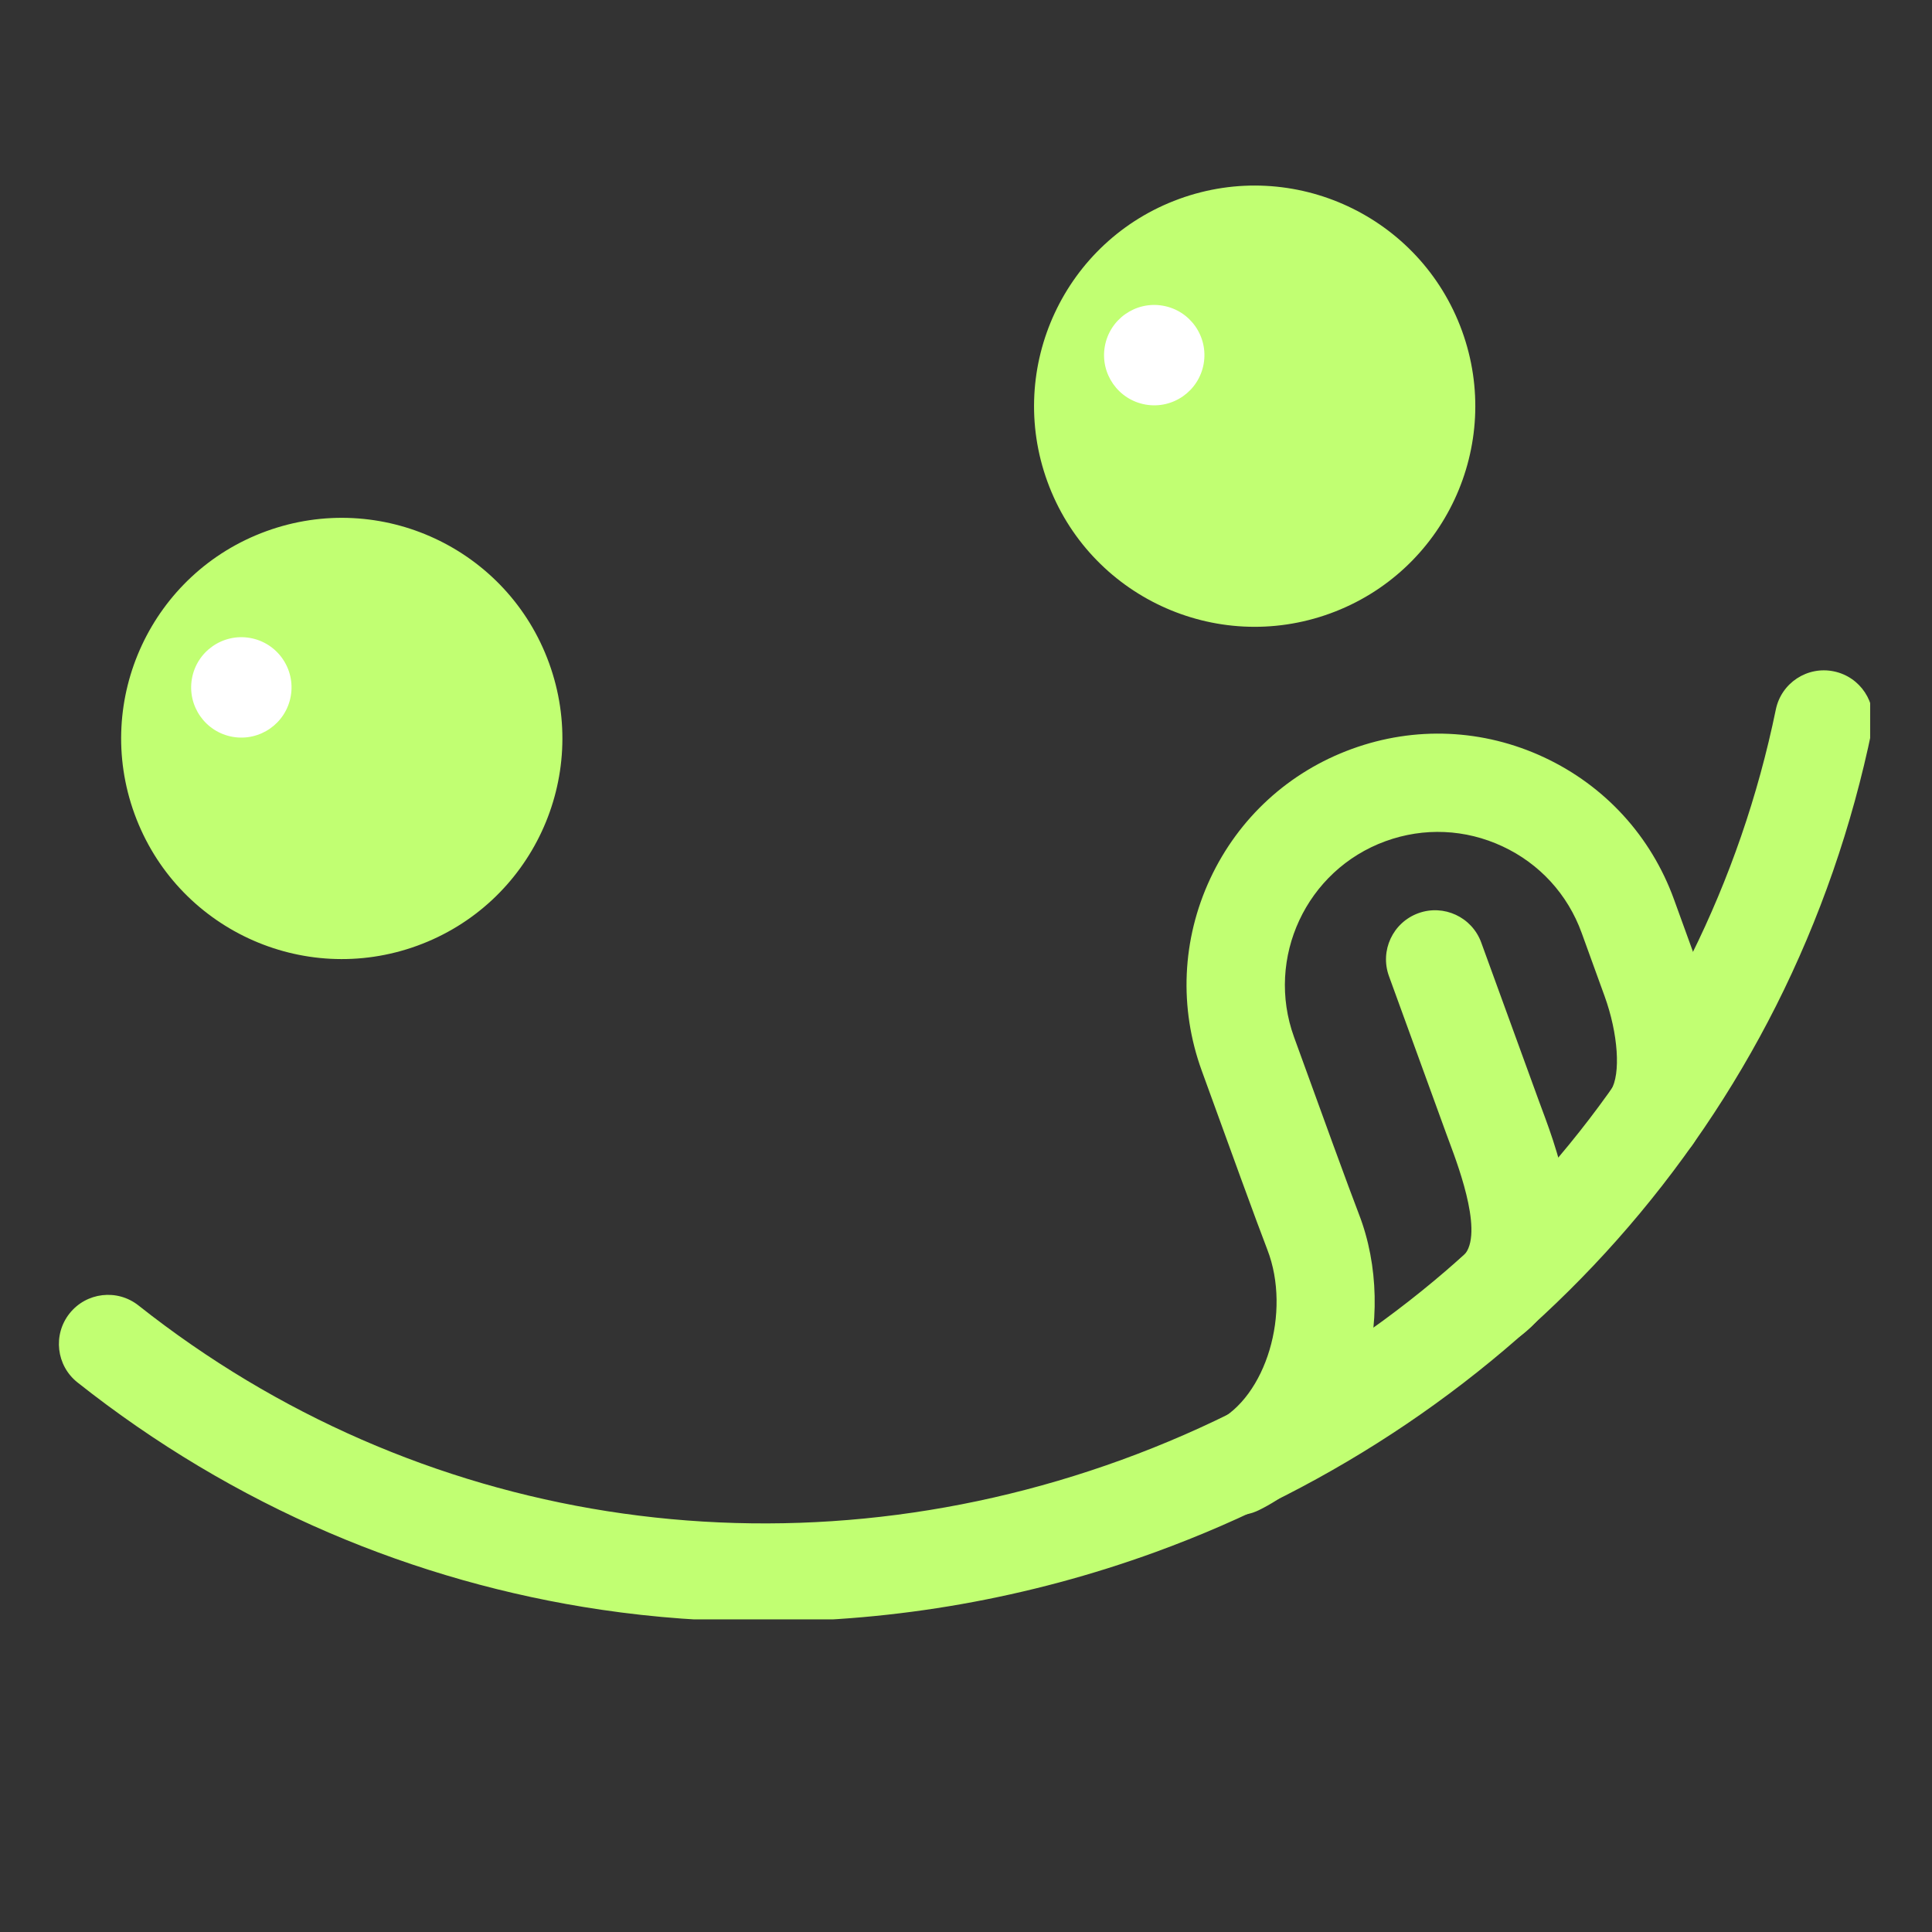
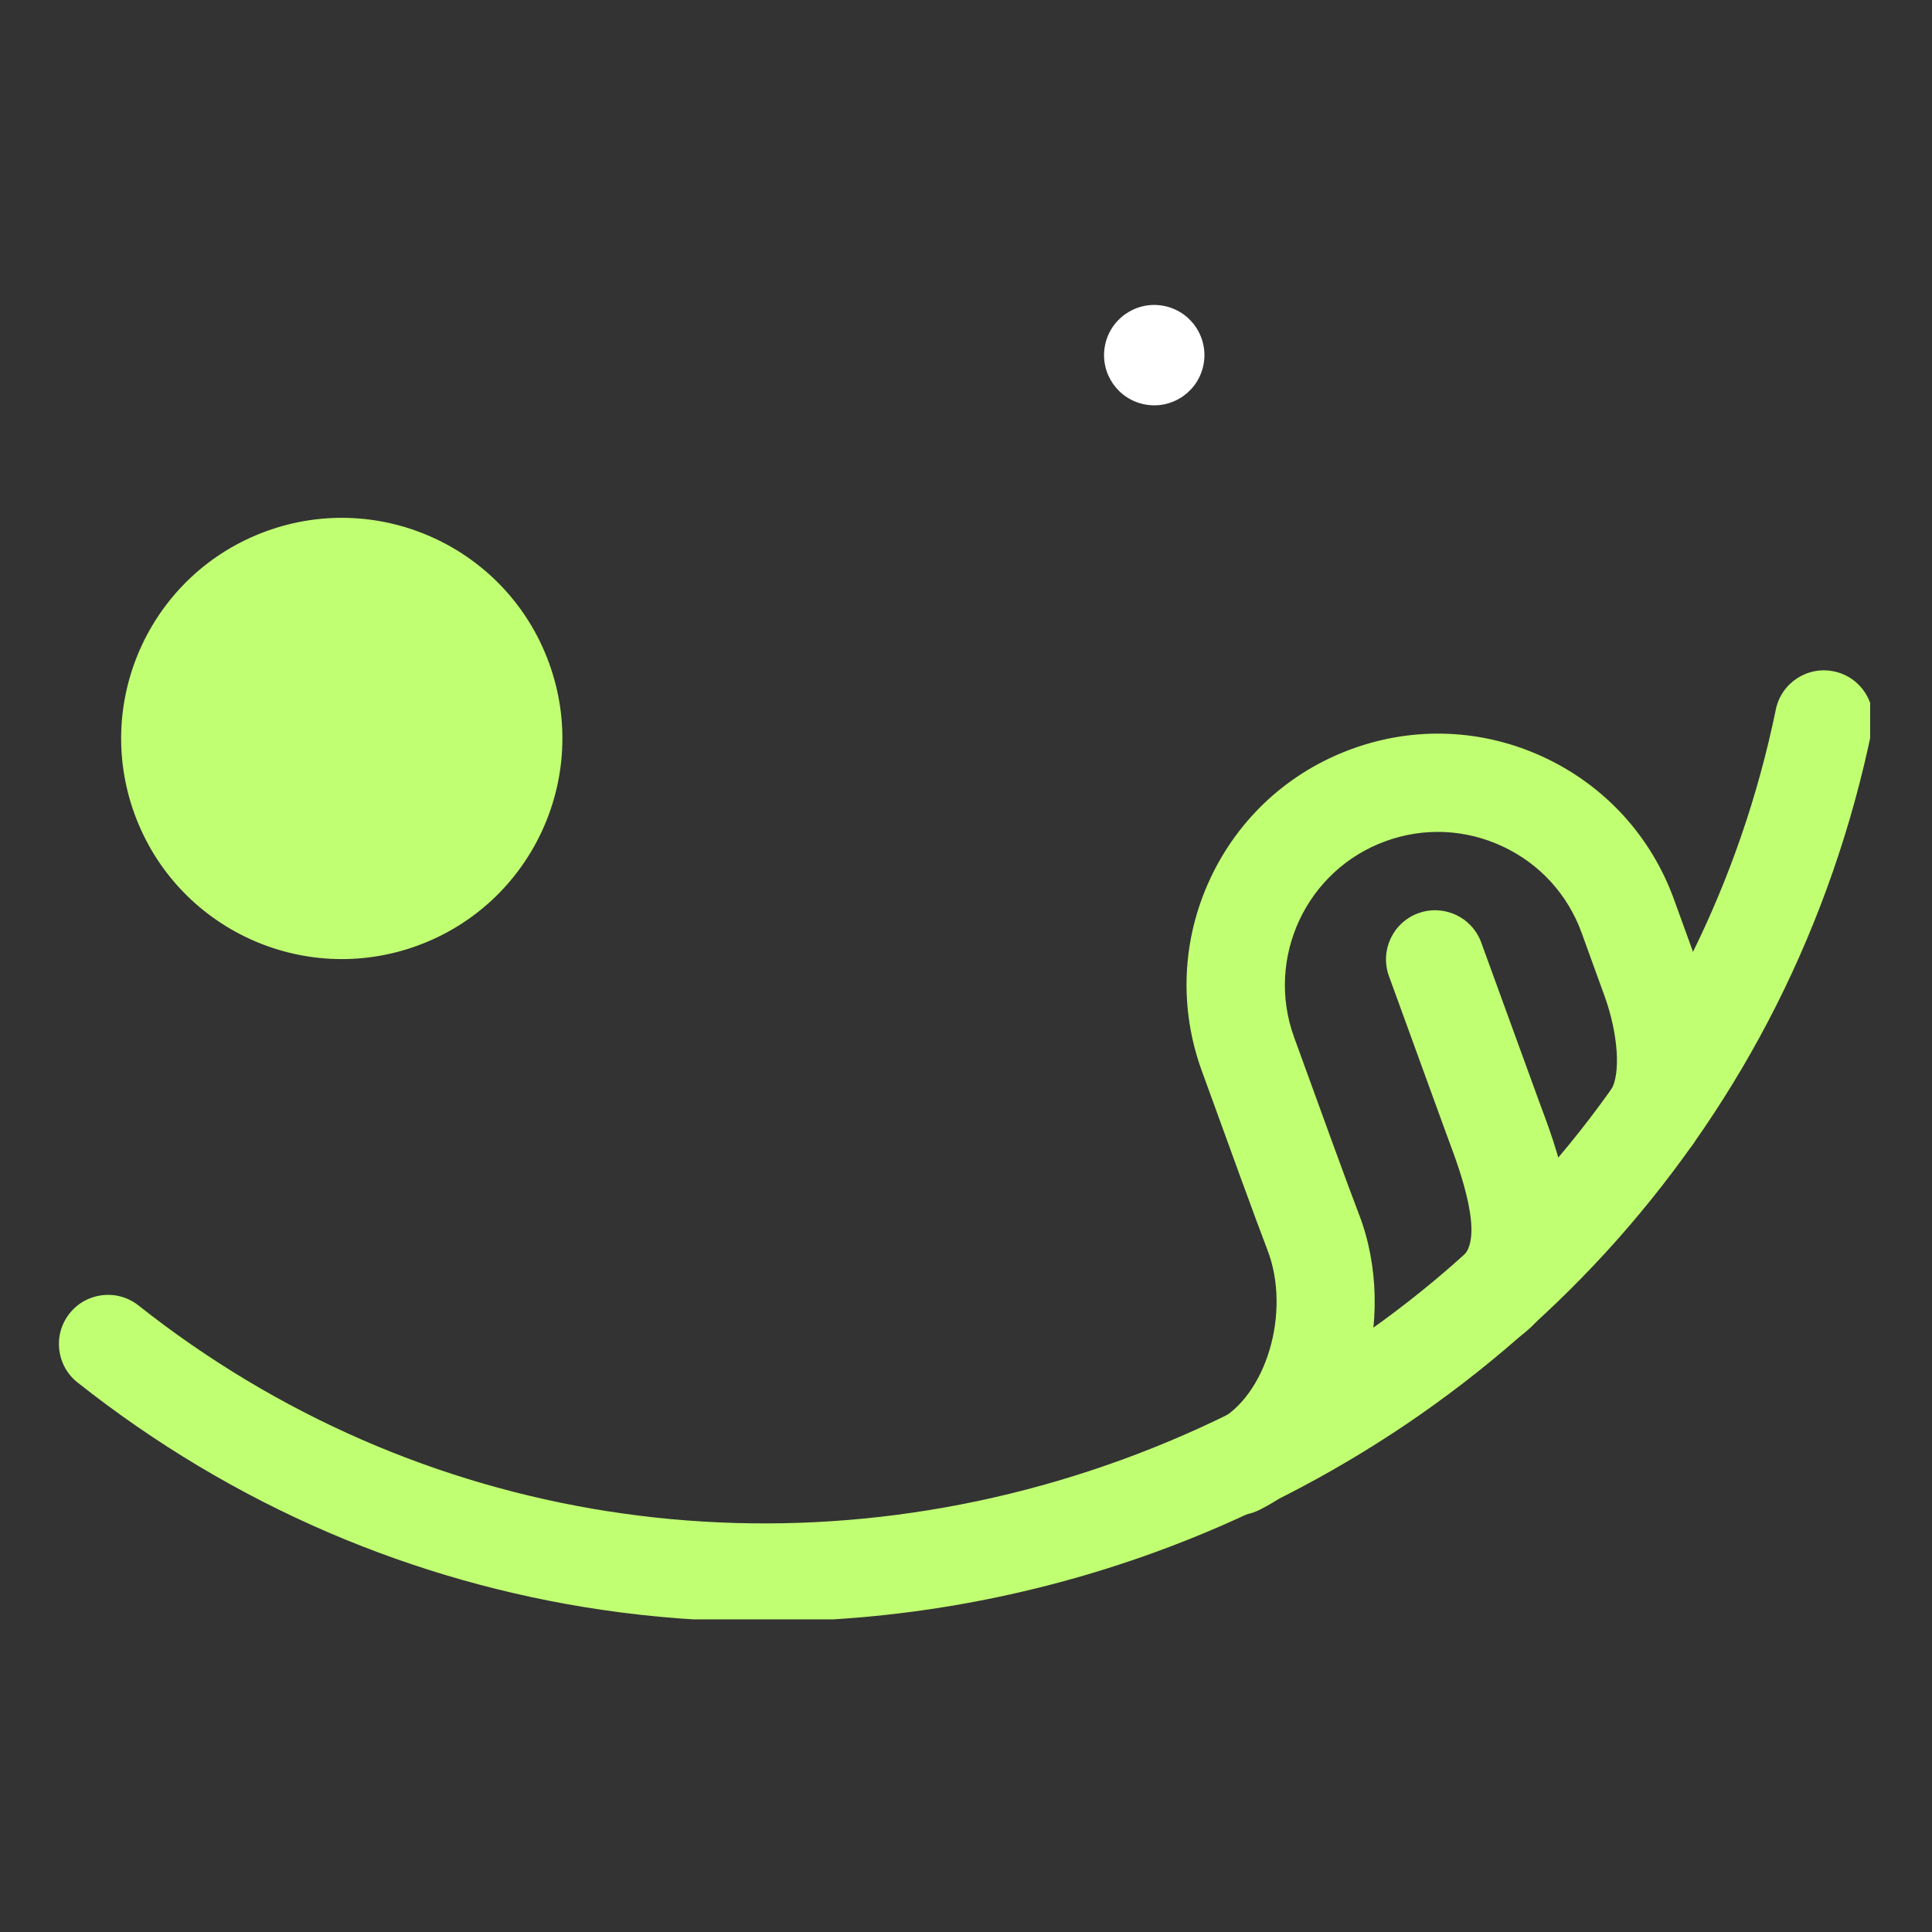
<svg xmlns="http://www.w3.org/2000/svg" width="288" zoomAndPan="magnify" viewBox="0 0 216 216" height="288" preserveAspectRatio="xMidYMid meet" version="1.2">
  <rect x="0" y="0" width="216" height="216" fill="#333333" stroke="none" />
  <defs>
    <clipPath id="c43becd0b9">
      <path d="M 6.586 74.867 L 209.086 74.867 L 209.086 181.047 L 6.586 181.047 Z M 6.586 74.867 " />
    </clipPath>
  </defs>
  <g id="15ebe4ed44">
    <g clip-rule="nonzero" clip-path="url(#c43becd0b9)">
      <path style=" stroke:none;fill-rule:nonzero;fill:#c1ff72;fill-opacity:1;" d="M 85.316 181.293 C 79.25 181.293 73.195 180.855 67.211 179.969 C 56.723 178.422 46.48 175.52 36.77 171.352 C 26.77 167.059 17.316 161.414 8.668 154.562 C 6.289 152.68 5.891 149.227 7.77 146.852 C 9.652 144.473 13.105 144.07 15.484 145.953 C 46.508 170.52 87.602 176.969 125.414 163.207 C 163.227 149.445 190.562 118.09 198.539 79.328 C 199.148 76.359 202.051 74.445 205.023 75.059 C 207.992 75.668 209.906 78.57 209.293 81.543 C 207.07 92.348 203.457 102.75 198.559 112.469 C 193.801 121.902 187.816 130.707 180.777 138.633 C 166.953 154.203 149.109 166.27 129.172 173.527 C 115.027 178.676 100.133 181.293 85.316 181.293 " />
    </g>
    <path style=" stroke:none;fill-rule:nonzero;fill:#c1ff72;fill-opacity:1;" d="M 138.34 169.395 C 136.305 169.395 134.348 168.258 133.398 166.305 C 132.07 163.582 133.207 160.293 135.93 158.965 C 141.547 156.234 144.398 146.699 141.691 139.715 C 140.574 136.836 137.355 127.977 134.352 119.691 C 131.797 112.645 132.137 105.023 135.305 98.234 C 138.477 91.445 144.102 86.293 151.145 83.73 C 158.199 81.16 165.828 81.496 172.629 84.672 C 179.434 87.852 184.59 93.488 187.152 100.547 C 188.266 103.621 188.785 105.059 189.121 105.977 C 189.359 106.641 189.5 107.031 189.699 107.582 C 190.762 110.496 193.879 120.57 189.41 127.711 C 187.801 130.281 184.414 131.062 181.844 129.453 C 179.273 127.844 178.496 124.457 180.102 121.887 C 181.227 120.09 180.918 115.555 179.383 111.336 C 179.18 110.781 179.035 110.383 178.793 109.711 C 178.461 108.793 177.941 107.363 176.828 104.289 C 175.27 99.992 172.129 96.559 167.984 94.625 C 163.84 92.688 159.195 92.484 154.902 94.047 C 146.051 97.27 141.465 107.094 144.676 115.949 C 147.656 124.176 150.852 132.965 151.93 135.746 C 154.133 141.43 154.281 148.25 152.328 154.461 C 151.352 157.566 149.914 160.363 148.062 162.766 C 146.004 165.43 143.543 167.473 140.738 168.84 C 139.965 169.219 139.145 169.395 138.34 169.395 " />
    <path style=" stroke:none;fill-rule:nonzero;fill:#c1ff72;fill-opacity:1;" d="M 166.781 150.402 C 165.137 150.402 163.512 149.668 162.43 148.266 C 160.578 145.867 161.02 142.418 163.422 140.566 C 166.074 138.52 163.168 130.711 162.074 127.77 C 161.949 127.43 161.828 127.105 161.719 126.812 L 155.289 109.137 C 154.25 106.285 155.719 103.137 158.57 102.098 C 161.418 101.062 164.57 102.531 165.605 105.379 L 172.039 123.055 C 172.141 123.328 172.25 123.625 172.367 123.941 C 173.367 126.625 174.875 130.684 175.34 134.945 C 176.195 142.789 172.98 147.059 170.129 149.258 C 169.133 150.027 167.953 150.402 166.781 150.402 " />
    <path style=" stroke:none;fill-rule:nonzero;fill:#c1ff72;fill-opacity:1;" d="M 61.383 74.125 C 66.043 86.926 59.441 101.074 46.645 105.734 C 33.848 110.391 19.695 103.793 15.039 90.996 C 10.379 78.195 16.977 64.043 29.777 59.387 C 42.574 54.73 56.727 61.328 61.383 74.125 " />
-     <path style=" stroke:none;fill-rule:nonzero;fill:#ffffff;fill-opacity:1;" d="M 26.008 82.379 C 22.957 81.84 20.918 78.93 21.457 75.879 C 21.992 72.824 24.906 70.789 27.957 71.324 C 31.008 71.863 33.047 74.773 32.508 77.828 C 31.969 80.879 29.059 82.914 26.008 82.379 " />
-     <path style=" stroke:none;fill-rule:nonzero;fill:#c1ff72;fill-opacity:1;" d="M 163.449 36.977 C 168.105 49.777 161.504 63.926 148.707 68.586 C 135.91 73.242 121.758 66.645 117.102 53.848 C 112.441 41.047 119.043 26.898 131.84 22.238 C 144.637 17.582 158.789 24.18 163.449 36.977 " />
    <path style=" stroke:none;fill-rule:nonzero;fill:#ffffff;fill-opacity:1;" d="M 128.07 45.23 C 125.02 44.691 122.98 41.781 123.52 38.73 C 124.059 35.676 126.969 33.641 130.02 34.18 C 133.07 34.715 135.109 37.625 134.57 40.68 C 134.031 43.73 131.121 45.77 128.07 45.23 " />
  </g>
</svg>